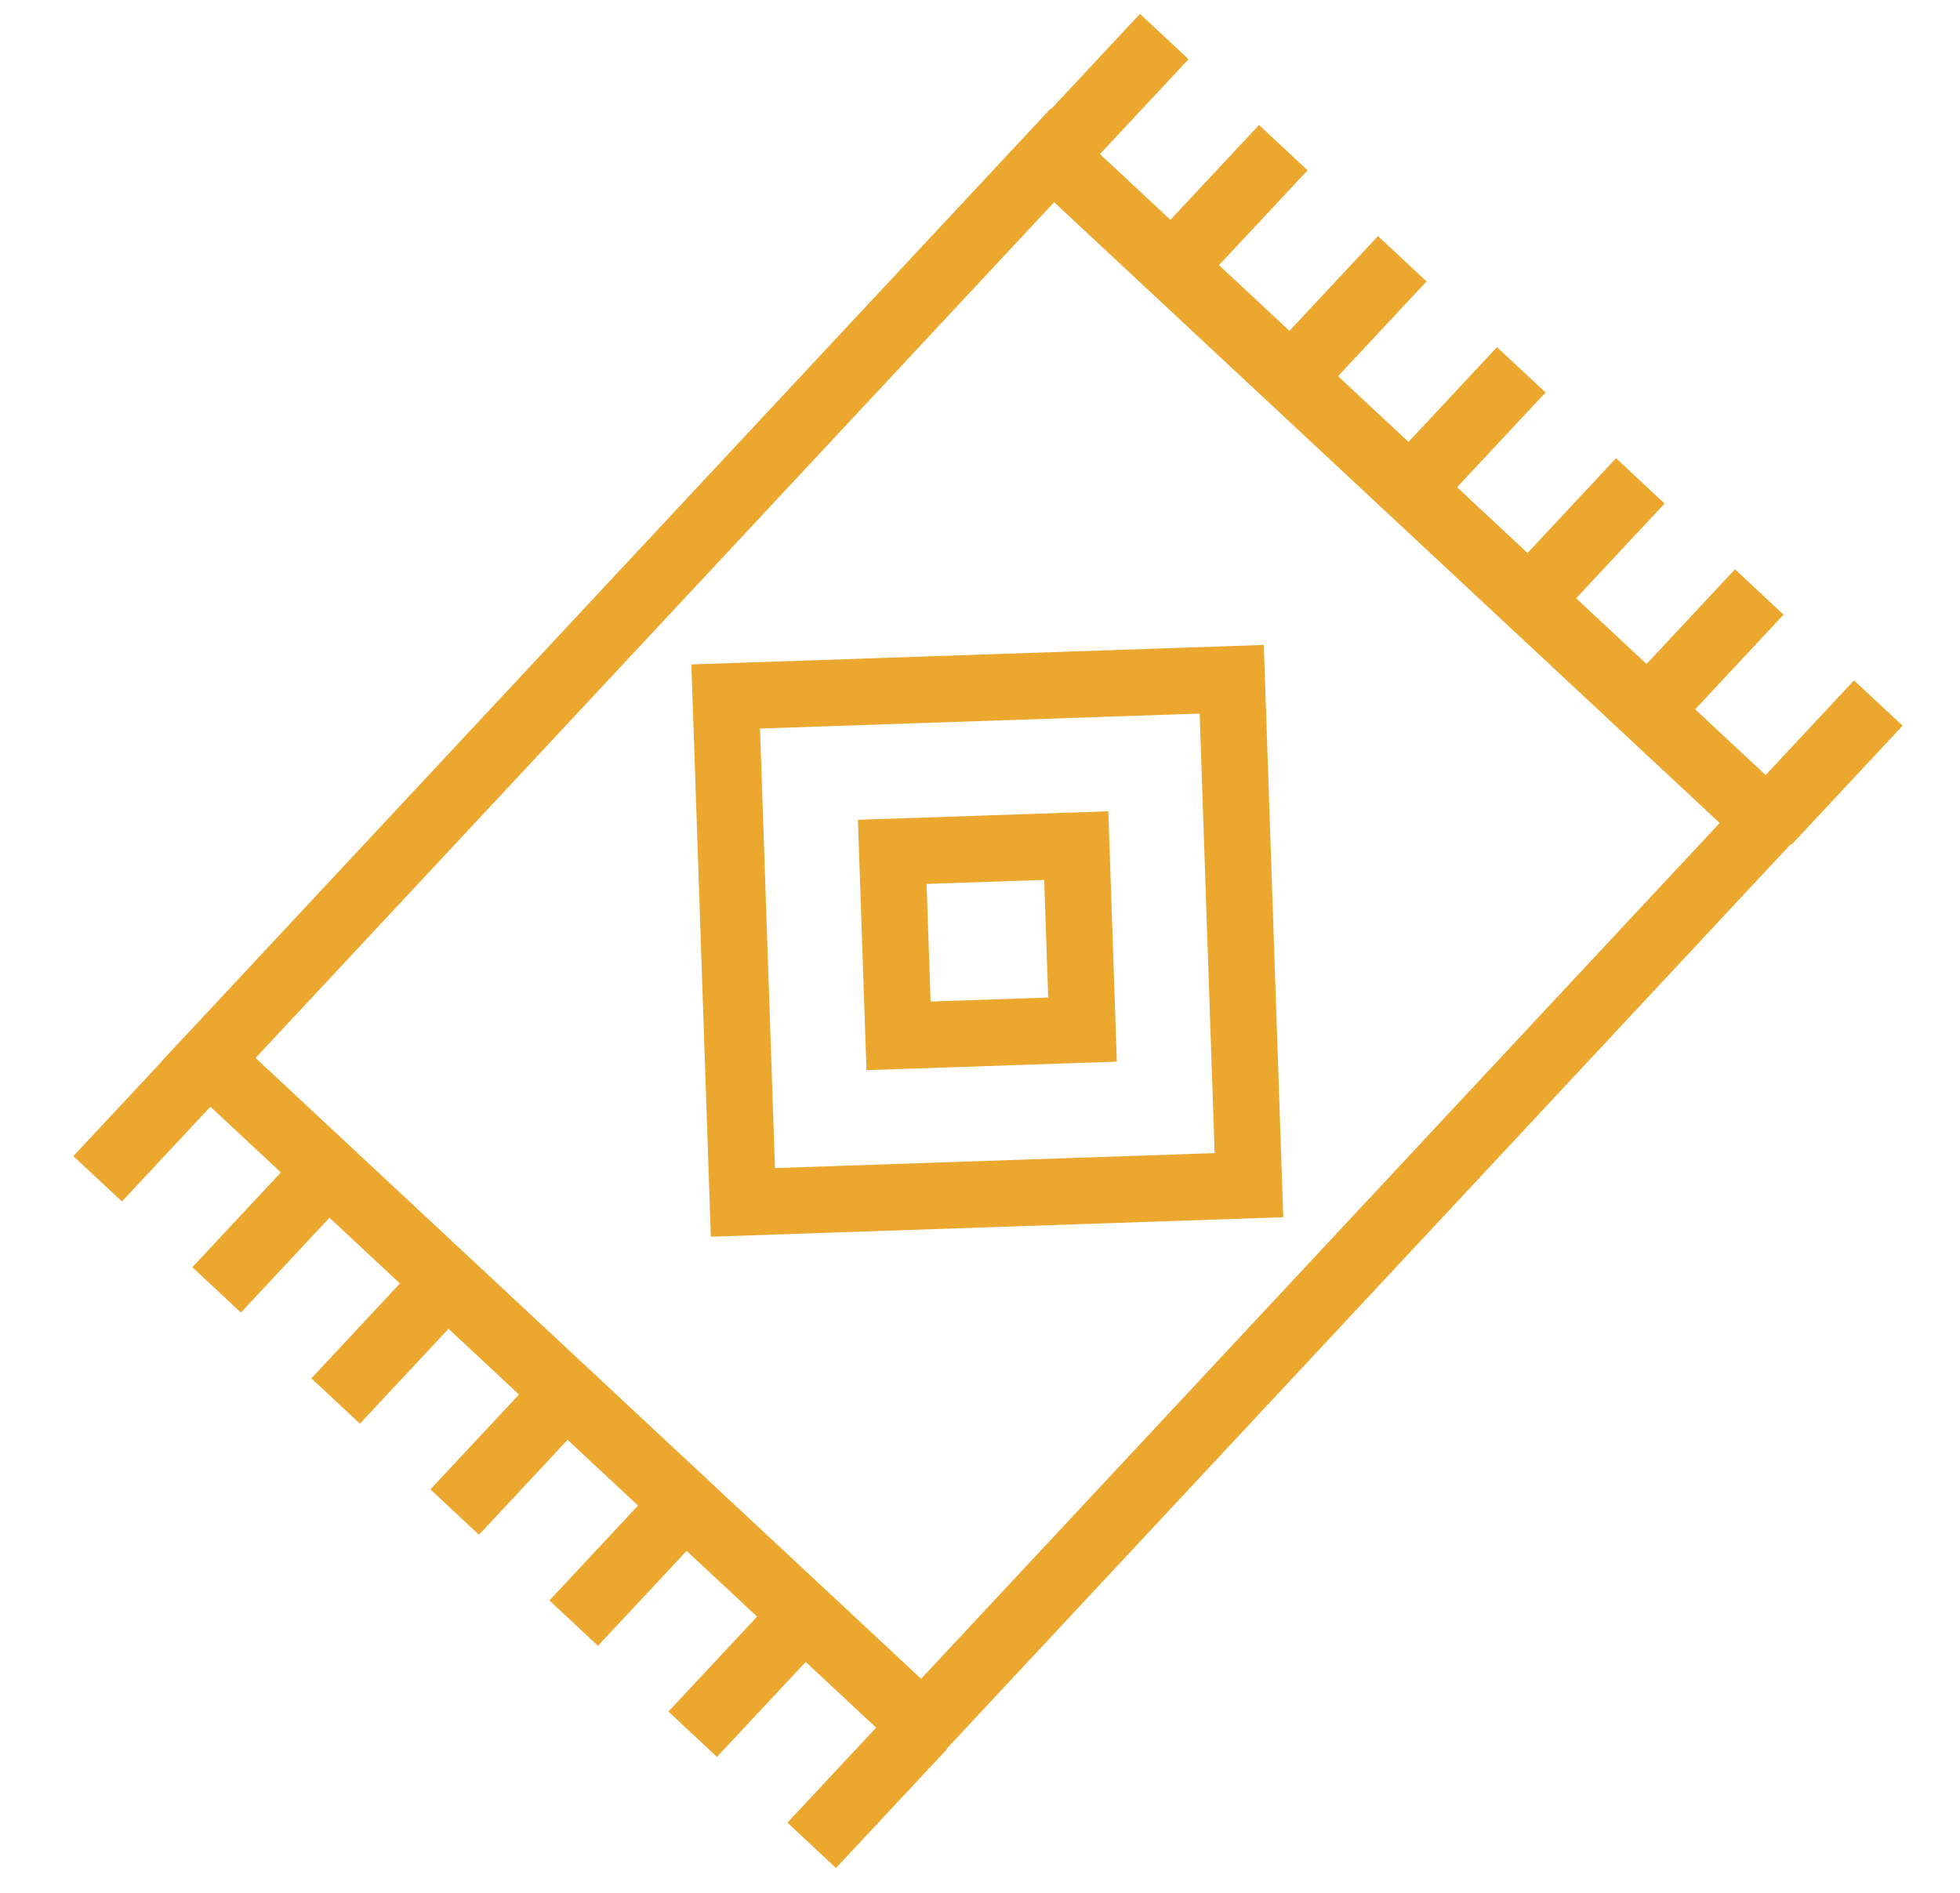
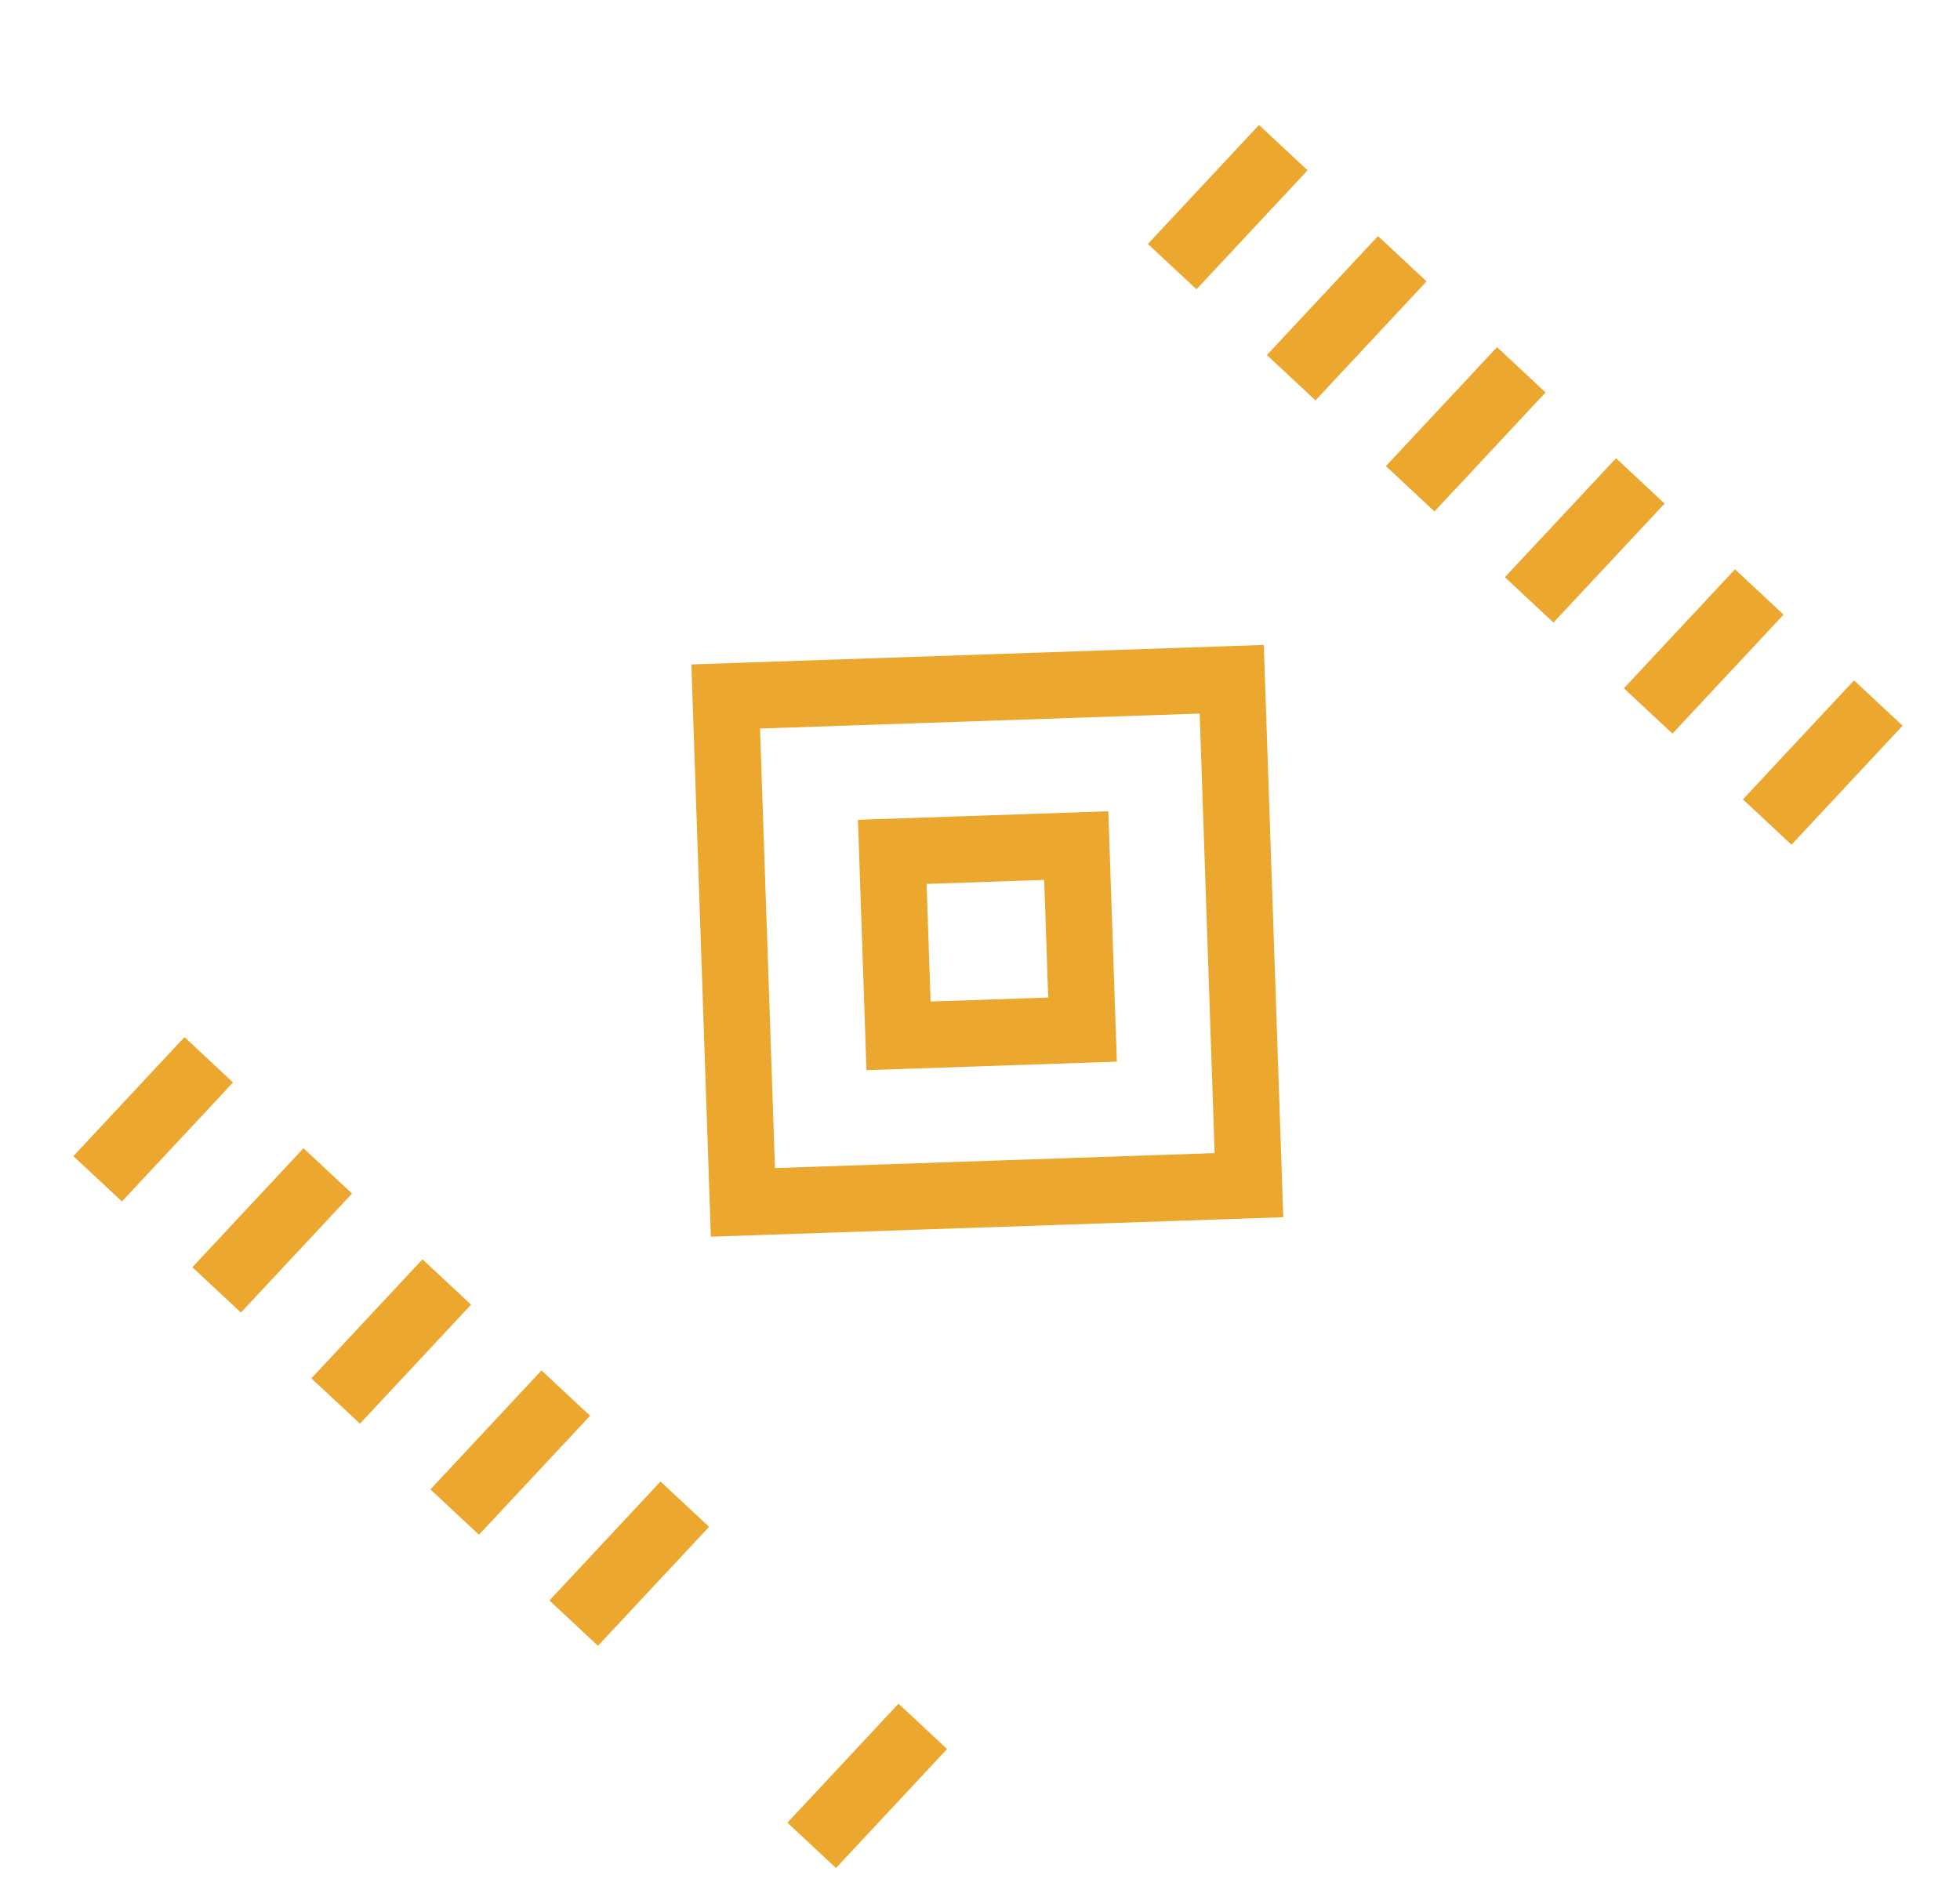
<svg xmlns="http://www.w3.org/2000/svg" version="1.1" id="Calque_1" x="0px" y="0px" width="59px" height="57px" viewBox="0 0 59 57" enable-background="new 0 0 59 57" xml:space="preserve">
  <g>
    <rect x="22.116" y="20.706" transform="matrix(0.999 -0.034 0.034 0.999 -0.953 1.036)" fill="none" stroke="#ECA72F" stroke-width="2" stroke-miterlimit="10" width="15.248" height="15.247" />
    <rect x="26.968" y="25.557" transform="matrix(0.999 -0.034 0.034 0.999 -0.951 1.033)" fill="none" stroke="#ECA72F" stroke-width="2" stroke-miterlimit="10" width="5.544" height="5.545" />
-     <rect x="11.117" y="13.626" transform="matrix(0.682 -0.731 0.731 0.682 -11.262 30.736)" fill="none" stroke="#ECA72F" stroke-width="2" stroke-miterlimit="10" width="37.247" height="29.406" />
    <line fill="none" stroke="#ECA72F" stroke-width="2" stroke-miterlimit="10" x1="6.521" y1="38.836" x2="9.866" y2="35.253" />
    <line fill="none" stroke="#ECA72F" stroke-width="2" stroke-miterlimit="10" x1="10.104" y1="42.181" x2="13.448" y2="38.598" />
    <line fill="none" stroke="#ECA72F" stroke-width="2" stroke-miterlimit="10" x1="13.687" y1="45.525" x2="17.031" y2="41.943" />
    <line fill="none" stroke="#ECA72F" stroke-width="2" stroke-miterlimit="10" x1="17.269" y1="48.869" x2="20.614" y2="45.287" />
-     <line fill="none" stroke="#ECA72F" stroke-width="2" stroke-miterlimit="10" x1="20.852" y1="52.214" x2="24.196" y2="48.632" />
    <line fill="none" stroke="#ECA72F" stroke-width="2" stroke-miterlimit="10" x1="24.434" y1="55.559" x2="27.778" y2="51.977" />
    <line fill="none" stroke="#ECA72F" stroke-width="2" stroke-miterlimit="10" x1="6.284" y1="31.908" x2="2.939" y2="35.491" />
    <line fill="none" stroke="#ECA72F" stroke-width="2" stroke-miterlimit="10" x1="35.285" y1="8.027" x2="38.63" y2="4.445" />
    <line fill="none" stroke="#ECA72F" stroke-width="2" stroke-miterlimit="10" x1="38.867" y1="11.372" x2="42.211" y2="7.79" />
    <line fill="none" stroke="#ECA72F" stroke-width="2" stroke-miterlimit="10" x1="42.449" y1="14.716" x2="45.794" y2="11.134" />
    <line fill="none" stroke="#ECA72F" stroke-width="2" stroke-miterlimit="10" x1="46.031" y1="18.061" x2="49.377" y2="14.479" />
    <line fill="none" stroke="#ECA72F" stroke-width="2" stroke-miterlimit="10" x1="49.613" y1="21.405" x2="52.958" y2="17.823" />
    <line fill="none" stroke="#ECA72F" stroke-width="2" stroke-miterlimit="10" x1="53.196" y1="24.75" x2="56.541" y2="21.167" />
-     <line fill="none" stroke="#ECA72F" stroke-width="2" stroke-miterlimit="10" x1="35.047" y1="1.1" x2="31.702" y2="4.683" />
  </g>
  <g display="none">
    <path display="inline" fill="#ECA72F" d="M25.042,45.092c-9.542,0-17.306-7.765-17.306-17.306c0-9.04,8.556-21.152,17.306-21.152   c7.925,0,17.306,11.465,17.306,21.152C42.348,37.327,34.584,45.092,25.042,45.092z M25.042,8.557   c-7.044,0-15.383,10.423-15.383,19.229c0,8.481,6.9,15.382,15.383,15.382c8.481,0,15.382-6.9,15.382-15.382   C40.424,19.16,31.943,8.557,25.042,8.557z" />
    <path display="inline" fill="#ECA72F" d="M25.042,45.092v-1.924c6.071,0,20.19-1.498,20.19-15.382   c0-7.985-6.266-19.229-20.19-19.229V6.634c15.253,0,22.112,12.369,22.112,21.152C47.154,38.784,39.096,45.092,25.042,45.092z" />
    <path display="inline" fill="#ECA72F" d="M28.887,55.667c-5.187,0-22.112-0.416-22.112-5.769c0-2.883,6.495-6.116,12.775-7.577   l0.436,1.872C12.654,45.9,8.698,49.006,8.698,49.898c0,1.85,7.72,3.846,20.189,3.846c13.115,0,20.191-1.981,20.191-3.846V26.824   c0-13.36-9.695-23.058-23.053-23.058l-0.021,3.83h-1.923V3.77c0-1.062,0.872-1.926,1.944-1.926C40.498,1.843,51,12.349,51,26.824   v23.074C51,54.918,37.146,55.667,28.887,55.667z" />
    <path display="inline" fill="#ECA72F" d="M51,49.898h-1.922c0-1.011-5-4.839-14.096-6.255l0.297-1.9   C43.654,43.047,51,46.858,51,49.898z" />
    <path display="inline" fill="#ECA72F" d="M22.901,39.623c-1.547-1.453-4.935-3.185-12.281-3.185v-1.923   c6.402,0,10.977,1.247,13.597,3.705L22.901,39.623z" />
    <path display="inline" fill="#ECA72F" d="M20.344,37.547l-1.099-1.577c2.081-1.449,5.744-3.377,13.487-3.377   c1.863,0,2.906-0.595,4.182-1.69c0.391-0.336,0.777-0.743,1.188-1.175c1.639-1.723,3.676-3.865,8.066-3.865v1.923   c-3.566,0-5.145,1.66-6.672,3.267c-0.445,0.467-0.865,0.908-1.328,1.308c-1.504,1.293-3.004,2.155-5.436,2.155   C24.697,34.516,21.534,36.719,20.344,37.547z" />
    <path display="inline" fill="#ECA72F" d="M31.805,51.761l-0.063-1.922c0.967-0.031,1.92-0.074,2.854-0.131l0.117,1.919   C33.762,51.686,32.791,51.729,31.805,51.761z" />
    <path display="inline" fill="#ECA72F" d="M36.707,51.484l-0.16-1.915c2.814-0.236,5.197-0.586,7.086-1.042l0.449,1.869   C42.102,50.875,39.619,51.241,36.707,51.484z" />
    <path display="inline" fill="#ECA72F" d="M29.952,34.065c-2.838-5.108-2.987-14.736-2.987-16.614l1.923-0.002   c0,1.101,0.083,10.889,2.746,15.683L29.952,34.065z" />
    <path display="inline" fill="#ECA72F" d="M23.135,34.848c-0.631-3.417-0.978-7.632-0.978-11.869c0-9.173,1.885-15.404,1.965-15.666   l1.838,0.565c-0.019,0.061-1.881,6.236-1.881,15.1c0,4.124,0.336,8.215,0.944,11.521L23.135,34.848z" />
    <path display="inline" fill="#ECA72F" d="M17.234,21.999l-1.845-0.546C18.482,11.001,24.255,6.968,24.5,6.801l1.083,1.589   C25.531,8.426,20.118,12.252,17.234,21.999z" />
    <path display="inline" fill="#ECA72F" d="M16.262,26.041l-1.888-0.356c0.127-0.676,0.267-1.331,0.416-1.966l1.873,0.441   C16.517,24.767,16.384,25.394,16.262,26.041z" />
  </g>
  <g display="none">
    <path display="inline" fill="#ECA72F" d="M29.067,39.245c-10.001,0-18.418-7.486-19.578-17.415   c-0.028-0.242,0.048-0.484,0.21-0.666c0.162-0.182,0.394-0.286,0.637-0.286h37.462c0.243,0,0.475,0.104,0.637,0.286   c0.162,0.182,0.238,0.424,0.21,0.666C47.486,31.759,39.068,39.245,29.067,39.245z M11.321,22.584   c1.467,8.592,8.933,14.956,17.746,14.956s16.28-6.364,17.747-14.956H11.321z" />
    <path display="inline" fill="#ECA72F" d="M44.744,22.584H13.392c-0.471,0-0.853-0.381-0.853-0.853V18.17   c0-0.47,0.382-0.853,0.853-0.853h31.353c0.471,0,0.853,0.382,0.853,0.853v3.562C45.597,22.203,45.215,22.584,44.744,22.584z    M14.244,20.879h29.646v-1.855H14.244V20.879z" />
    <path display="inline" fill="#ECA72F" d="M49.99,28.463h-0.186c-0.471,0-0.854-0.382-0.854-0.854c0-0.47,0.383-0.853,0.854-0.853   h0.186c0.29,0,0.527-0.236,0.527-0.528c0-0.29-0.237-0.527-0.527-0.527h-2.828c-0.471,0-0.853-0.381-0.853-0.853   c0-0.472,0.382-0.853,0.853-0.853h2.828c1.23,0,2.232,1.001,2.232,2.232S51.221,28.463,49.99,28.463z" />
    <path display="inline" fill="#ECA72F" d="M8.331,28.463H8.146c-1.231,0-2.233-1.003-2.233-2.234s1.001-2.232,2.233-2.232h2.827   c0.471,0,0.853,0.381,0.853,0.853c0,0.471-0.382,0.853-0.853,0.853H8.146c-0.291,0-0.527,0.237-0.527,0.527   c0,0.292,0.236,0.528,0.527,0.528h0.185c0.471,0,0.853,0.382,0.853,0.853C9.184,28.081,8.802,28.463,8.331,28.463z" />
    <path display="inline" fill="#ECA72F" d="M21.623,15.395c-0.271,0-0.539-0.129-0.704-0.371c-0.266-0.389-0.167-0.919,0.221-1.187   c0.777-0.532,1.09-1.186,0.957-1.999c-0.1-0.613-0.501-1.113-0.82-1.427c-1.875-1.832-0.574-4.195,0.376-5.187   c0.325-0.341,0.866-0.353,1.206-0.028c0.34,0.326,0.353,0.864,0.029,1.205c-0.161,0.17-1.536,1.697-0.417,2.79   c0.719,0.704,1.173,1.524,1.312,2.372c0.239,1.468-0.355,2.776-1.677,3.682C21.958,15.346,21.79,15.395,21.623,15.395z" />
    <path display="inline" fill="#ECA72F" d="M28.611,15.395c-0.271,0-0.539-0.129-0.704-0.371c-0.266-0.389-0.167-0.919,0.222-1.187   c0.777-0.532,1.089-1.186,0.957-1.998c-0.1-0.614-0.501-1.115-0.821-1.428c-1.874-1.832-0.573-4.195,0.377-5.187   c0.325-0.341,0.865-0.353,1.206-0.028c0.34,0.326,0.353,0.864,0.029,1.205c-0.162,0.17-1.536,1.697-0.418,2.79   c0.72,0.704,1.173,1.524,1.312,2.372c0.24,1.468-0.355,2.776-1.676,3.682C28.946,15.346,28.778,15.395,28.611,15.395z" />
    <path display="inline" fill="#ECA72F" d="M35.6,15.395c-0.271,0-0.539-0.129-0.703-0.371c-0.268-0.389-0.168-0.919,0.221-1.187   c0.776-0.532,1.09-1.186,0.957-1.999c-0.101-0.613-0.502-1.113-0.821-1.427c-1.874-1.832-0.573-4.195,0.376-5.187   c0.326-0.341,0.865-0.353,1.205-0.028c0.34,0.326,0.354,0.864,0.029,1.205c-0.16,0.17-1.535,1.697-0.418,2.79   c0.721,0.704,1.174,1.524,1.313,2.372c0.239,1.468-0.355,2.776-1.676,3.682C35.935,15.346,35.766,15.395,35.6,15.395z" />
    <path display="inline" fill="#ECA72F" d="M46.563,55.056h-3.97c-0.254,0-0.495-0.114-0.657-0.31   c-0.162-0.197-0.228-0.455-0.179-0.705l1.178-6.098l-5.094-11.817c-0.187-0.433,0.014-0.936,0.446-1.121   c0.433-0.188,0.935,0.013,1.12,0.445l5.195,12.052c0.007,0.016,2.744,6.363,2.744,6.363c0.113,0.264,0.086,0.567-0.071,0.807   C47.118,54.911,46.851,55.056,46.563,55.056z M43.628,53.351h1.64l-1.132-2.625L43.628,53.351z" />
    <path display="inline" fill="#ECA72F" d="M15.541,55.056h-3.969c-0.287,0-0.555-0.145-0.713-0.384   c-0.157-0.239-0.184-0.543-0.071-0.807l2.737-6.348c0.006-0.016,5.202-12.067,5.202-12.067c0.186-0.434,0.688-0.635,1.121-0.445   c0.433,0.186,0.633,0.688,0.446,1.121l-5.094,11.817l1.179,6.098c0.049,0.25-0.017,0.508-0.179,0.705   C16.037,54.941,15.795,55.056,15.541,55.056z M12.868,53.351h1.64L14,50.726L12.868,53.351z" />
-     <path display="inline" fill="#ECA72F" d="M50.611,55.056H7.524c-0.471,0-0.853-0.381-0.853-0.853s0.382-0.853,0.853-0.853h43.087   c0.471,0,0.853,0.381,0.853,0.853S51.082,55.056,50.611,55.056z" />
    <path display="inline" fill="#ECA72F" d="M41.453,43.199H16.683c-0.471,0-0.853-0.383-0.853-0.853c0-0.472,0.382-0.854,0.853-0.854   h24.771c0.471,0,0.852,0.383,0.852,0.854C42.305,42.816,41.924,43.199,41.453,43.199z" />
  </g>
</svg>